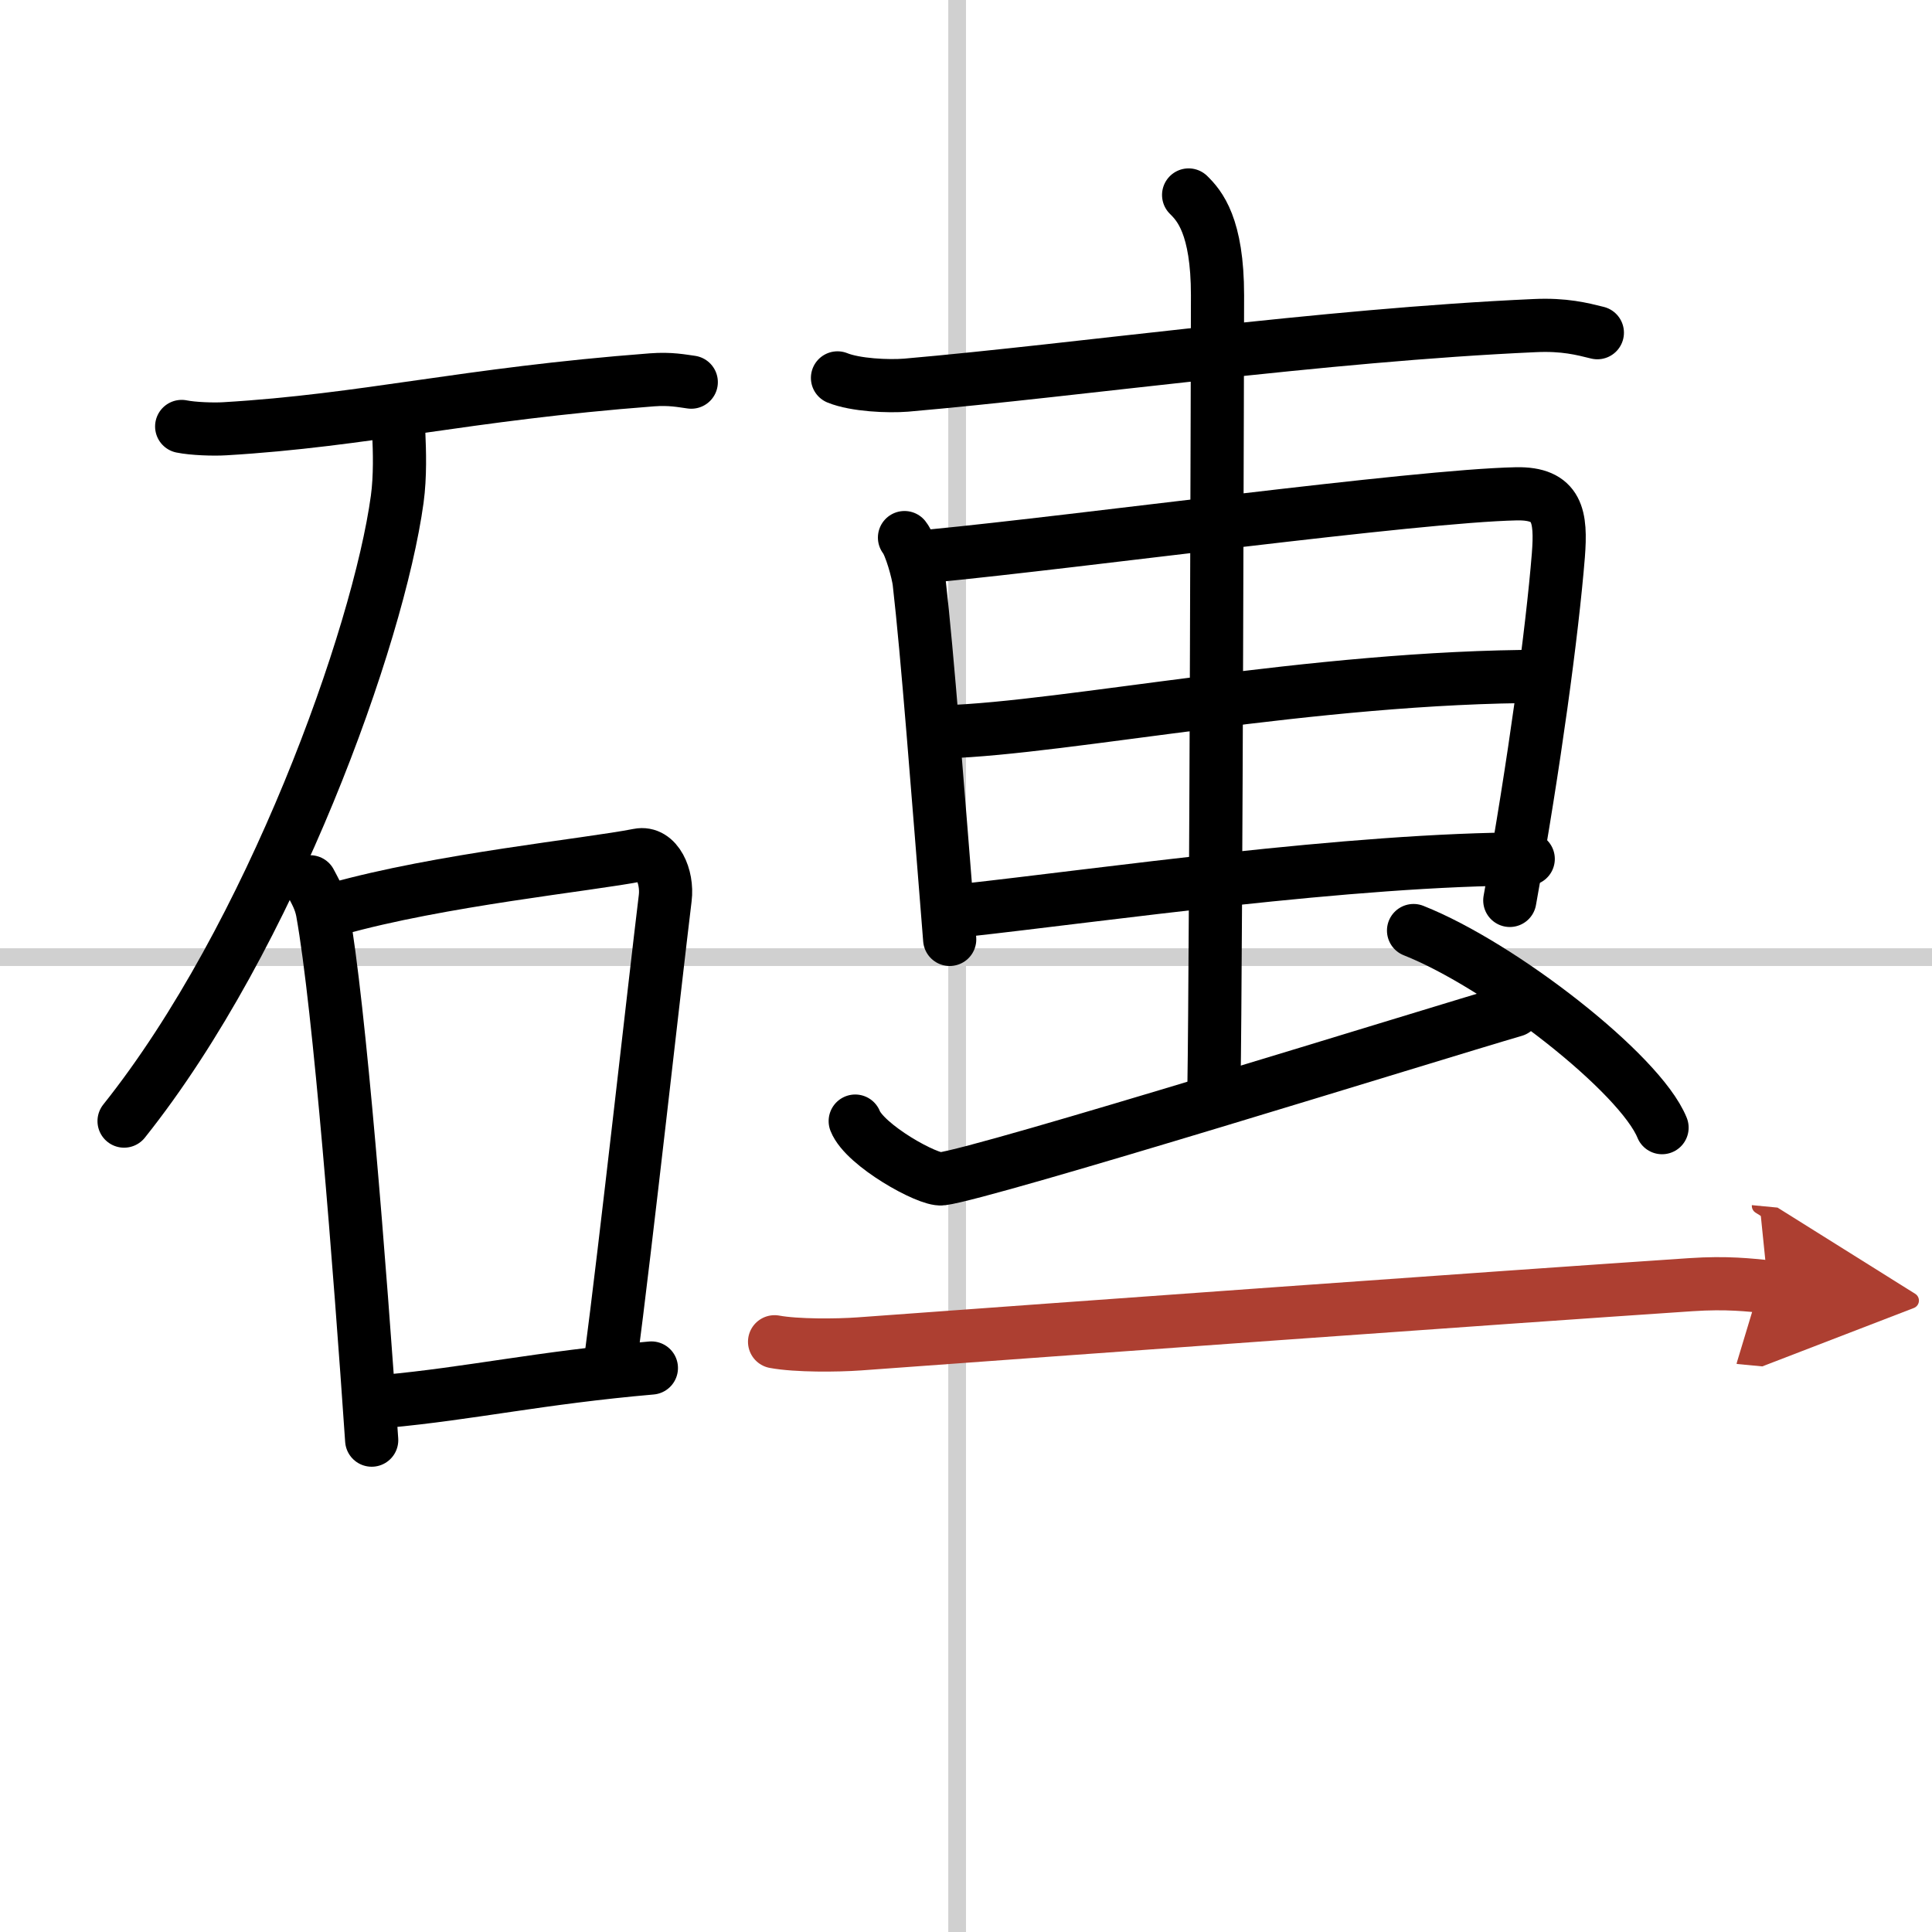
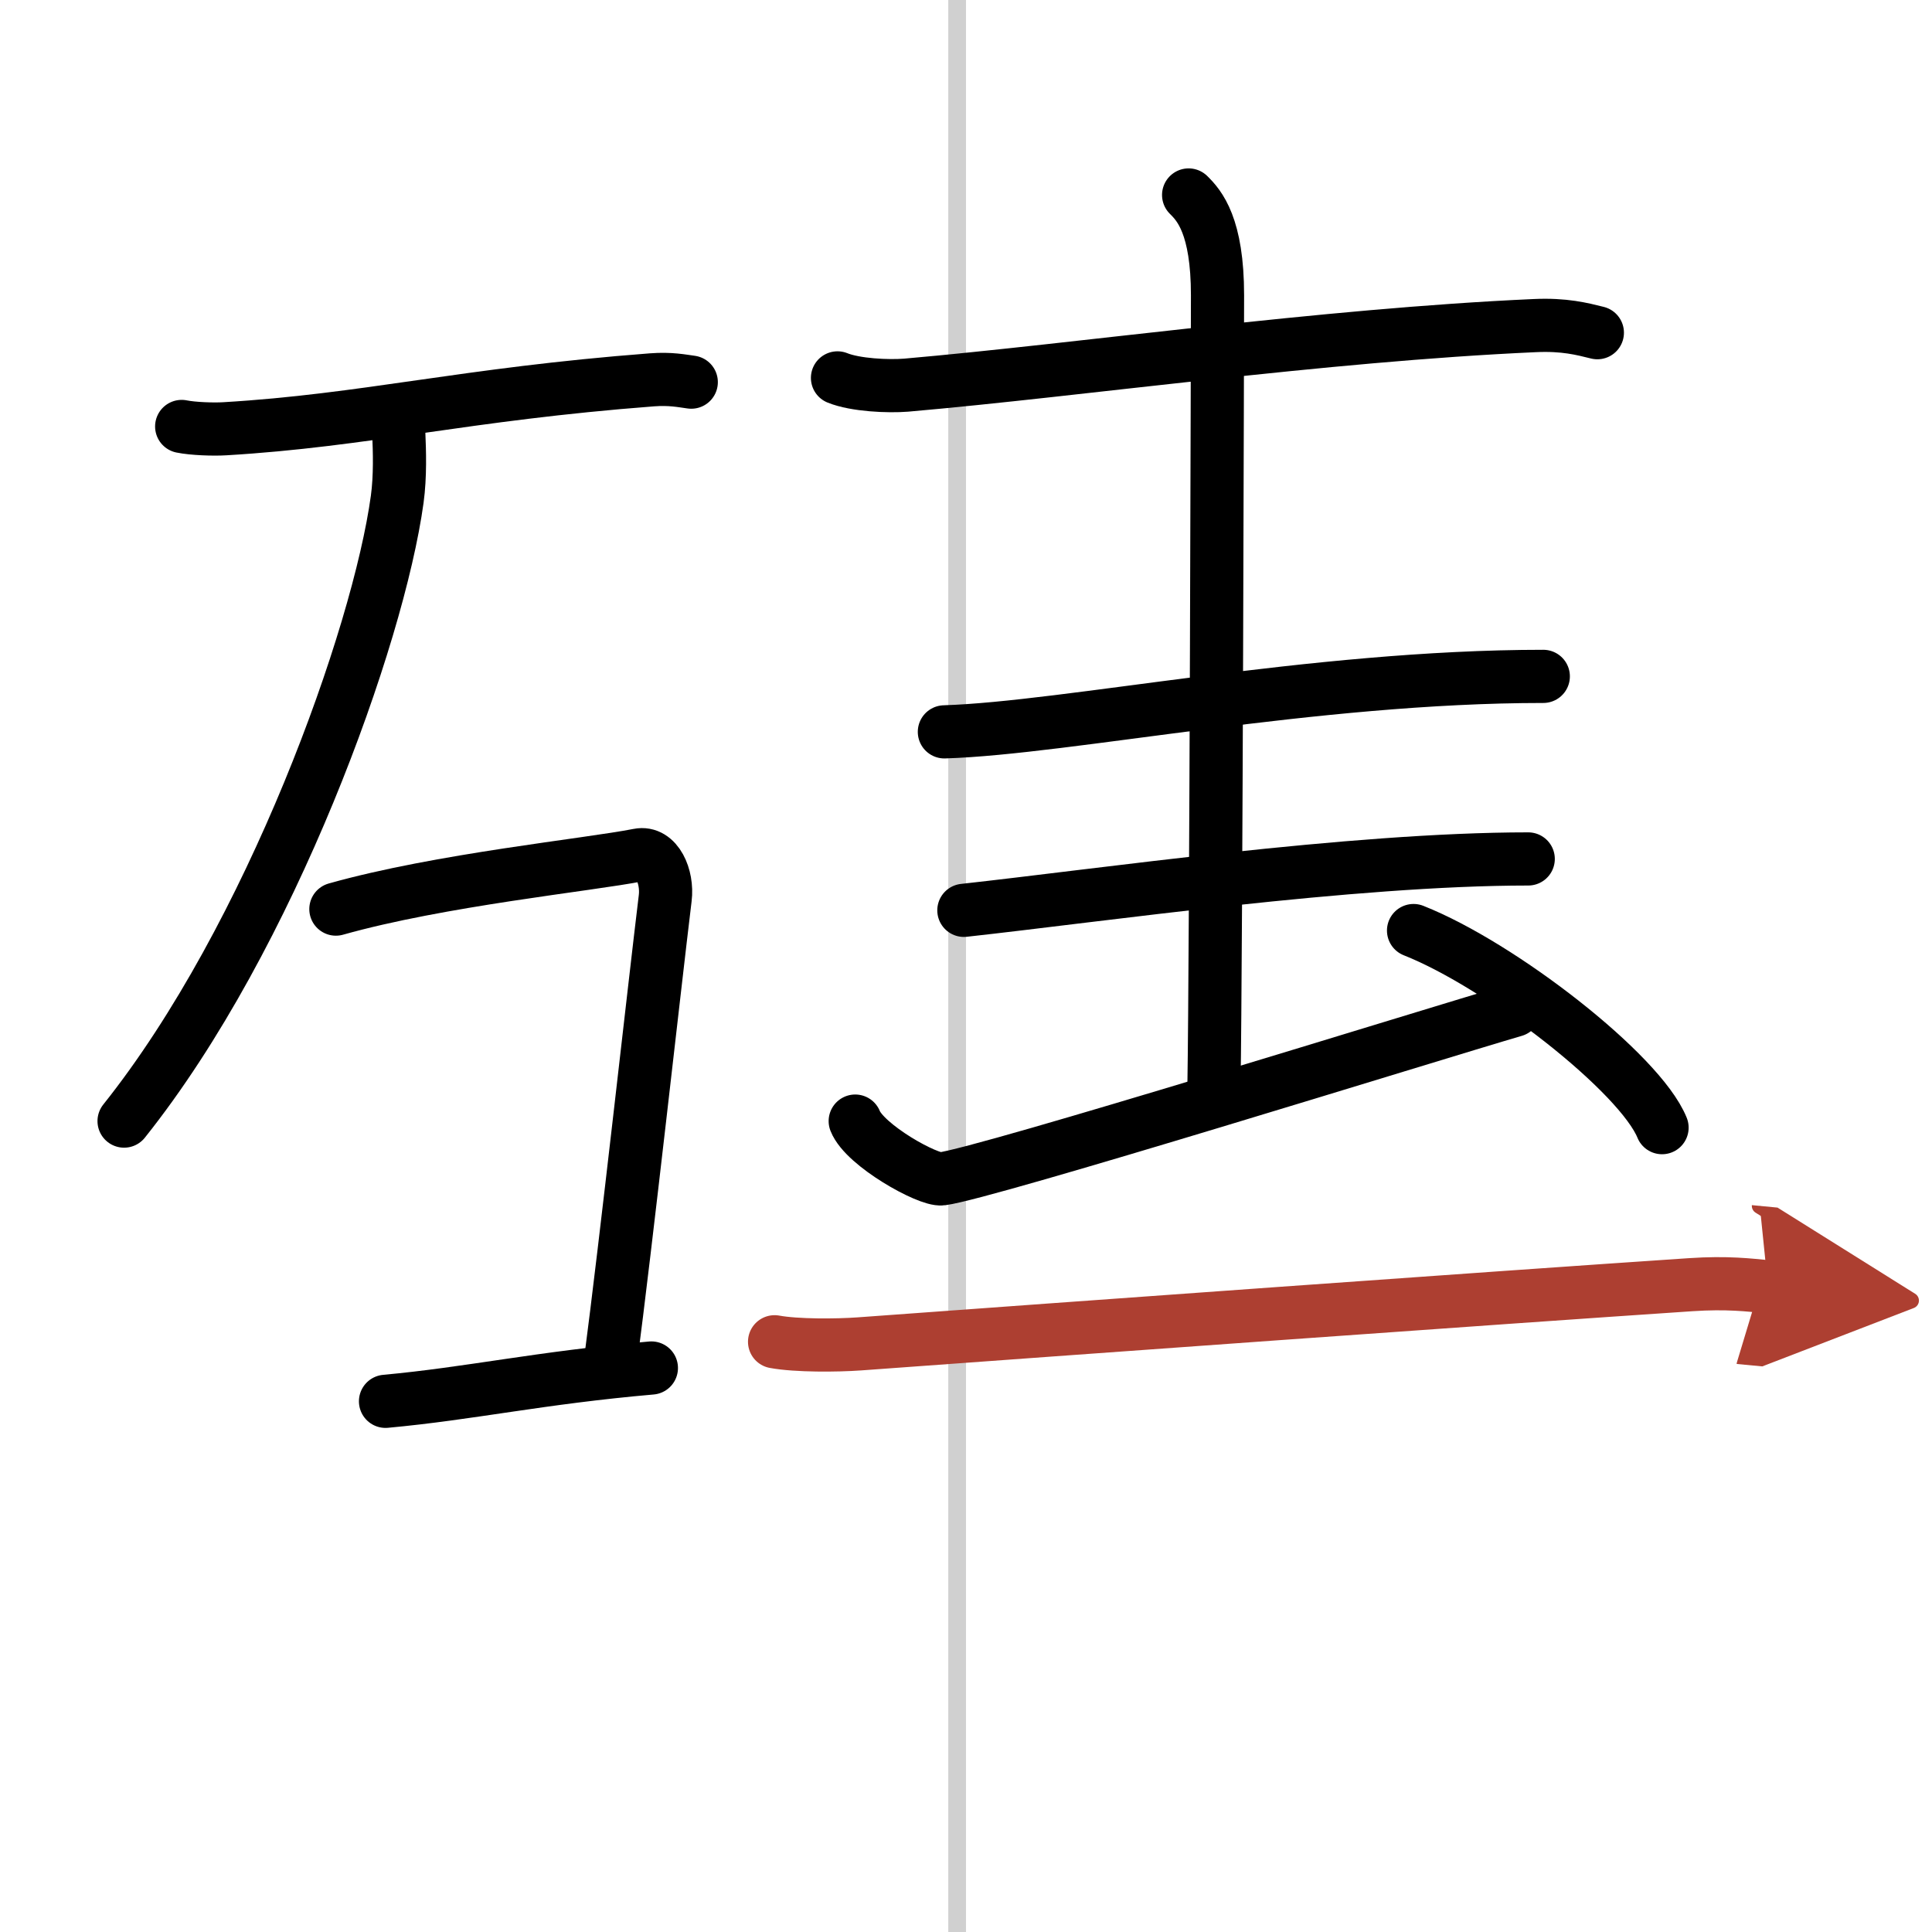
<svg xmlns="http://www.w3.org/2000/svg" width="400" height="400" viewBox="0 0 109 109">
  <defs>
    <marker id="a" markerWidth="4" orient="auto" refX="1" refY="5" viewBox="0 0 10 10">
      <polyline points="0 0 10 5 0 10 1 5" fill="#ad3f31" stroke="#ad3f31" />
    </marker>
  </defs>
  <g fill="none" stroke="#000" stroke-linecap="round" stroke-linejoin="round" stroke-width="3">
-     <rect width="100%" height="100%" fill="#fff" stroke="#fff" />
    <line x1="54" x2="54" y2="109" stroke="#d0d0d0" stroke-width="1" />
-     <line x2="109" y1="54" y2="54" stroke="#d0d0d0" stroke-width="1" />
    <path d="m10.25 24.06c0.63 0.13 1.8 0.17 2.43 0.13 7.94-0.47 13.5-1.95 24.1-2.76 1.05-0.08 1.69 0.06 2.22 0.13" />
    <path d="M22.5,24.5c0.04,0.91,0.09,2.36-0.09,3.67C21.35,35.9,15.29,52.86,7,63.25" />
-     <path d="m17.5 49.75c0.28 0.54 0.56 0.99 0.69 1.67 0.97 5.37 2.12 20.18 2.78 29.83" />
    <path d="m18.95 51.29c5.89-1.66 14.23-2.49 17.07-3.05 1.04-0.21 1.66 1.22 1.51 2.43-0.61 5.01-2.2 19.41-3.11 26.33" />
    <path d="m21.75 79.06c4.79-0.44 8.7-1.33 15-1.88" />
    <path d="m47.25 21.32c1.01 0.41 2.86 0.49 3.87 0.41 9.86-0.86 23.44-2.82 35.46-3.36 1.68-0.08 2.69 0.19 3.54 0.4" />
-     <path d="m51.03 30.33c0.34 0.42 0.77 1.98 0.83 2.54 0.46 4 1.05 11.74 1.72 20.13" />
-     <path d="m52.62 31.36c8.37-0.81 27.22-3.38 32.92-3.5 2.36-0.05 2.55 1.27 2.38 3.47-0.35 4.33-1.34 11.67-2.74 19.47" />
    <path d="m53.28 41.29c6.9-0.21 20.8-3.13 33.79-3.13" />
    <path d="m54.38 51.36c7.66-0.84 21.87-2.9 31.84-2.9" />
    <path d="m67.06 11c0.61 0.6 1.63 1.75 1.63 5.66 0 1.2-0.08 37.13-0.2 44.59" />
    <path d="m48.25 63.25c0.54 1.37 4.11 3.36 4.88 3.26 2.53-0.32 27.59-8.13 32.31-9.51" />
    <path d="m79.75 52.5c4.95 1.96 12.78 8.06 14.02 11.12" />
    <path d="m43.7 75.7c1.25 0.23 3.52 0.21 4.78 0.12 11.62-0.85 35.85-2.6 46.9-3.34 2.07-0.14 3.33 0.02 4.37 0.12" marker-end="url(#a)" stroke="#ad3f31" />
  </g>
</svg>